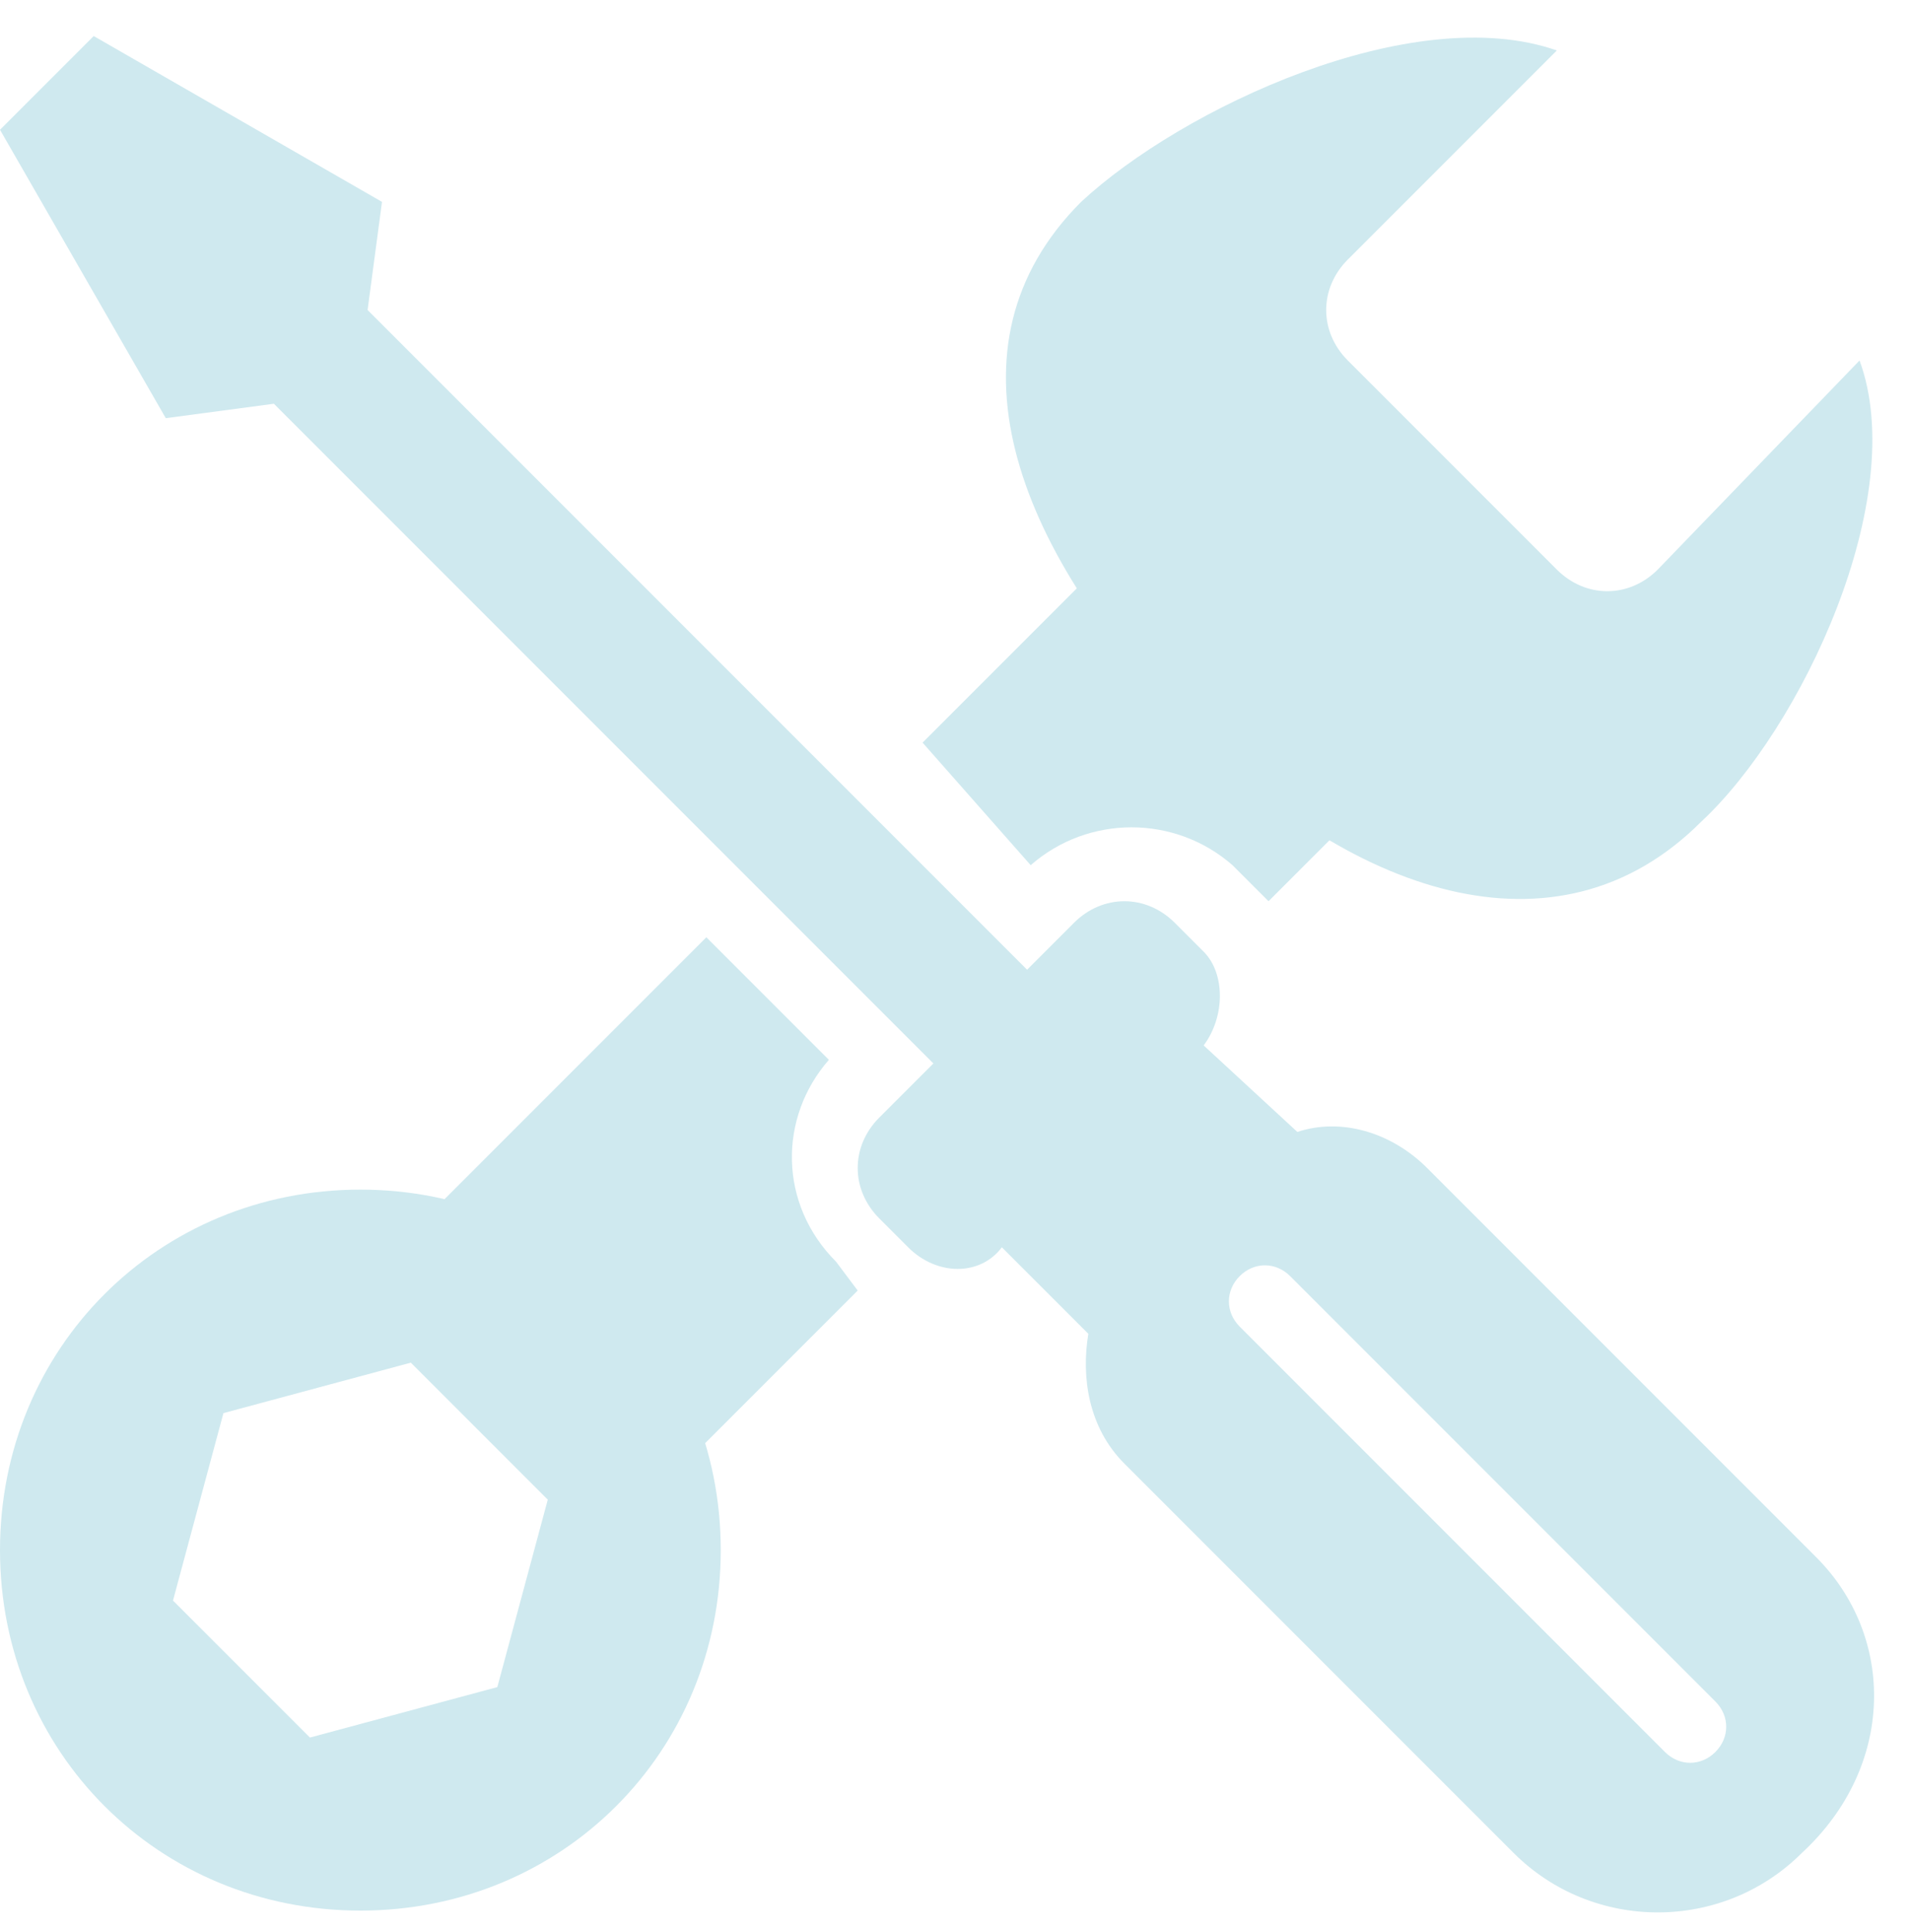
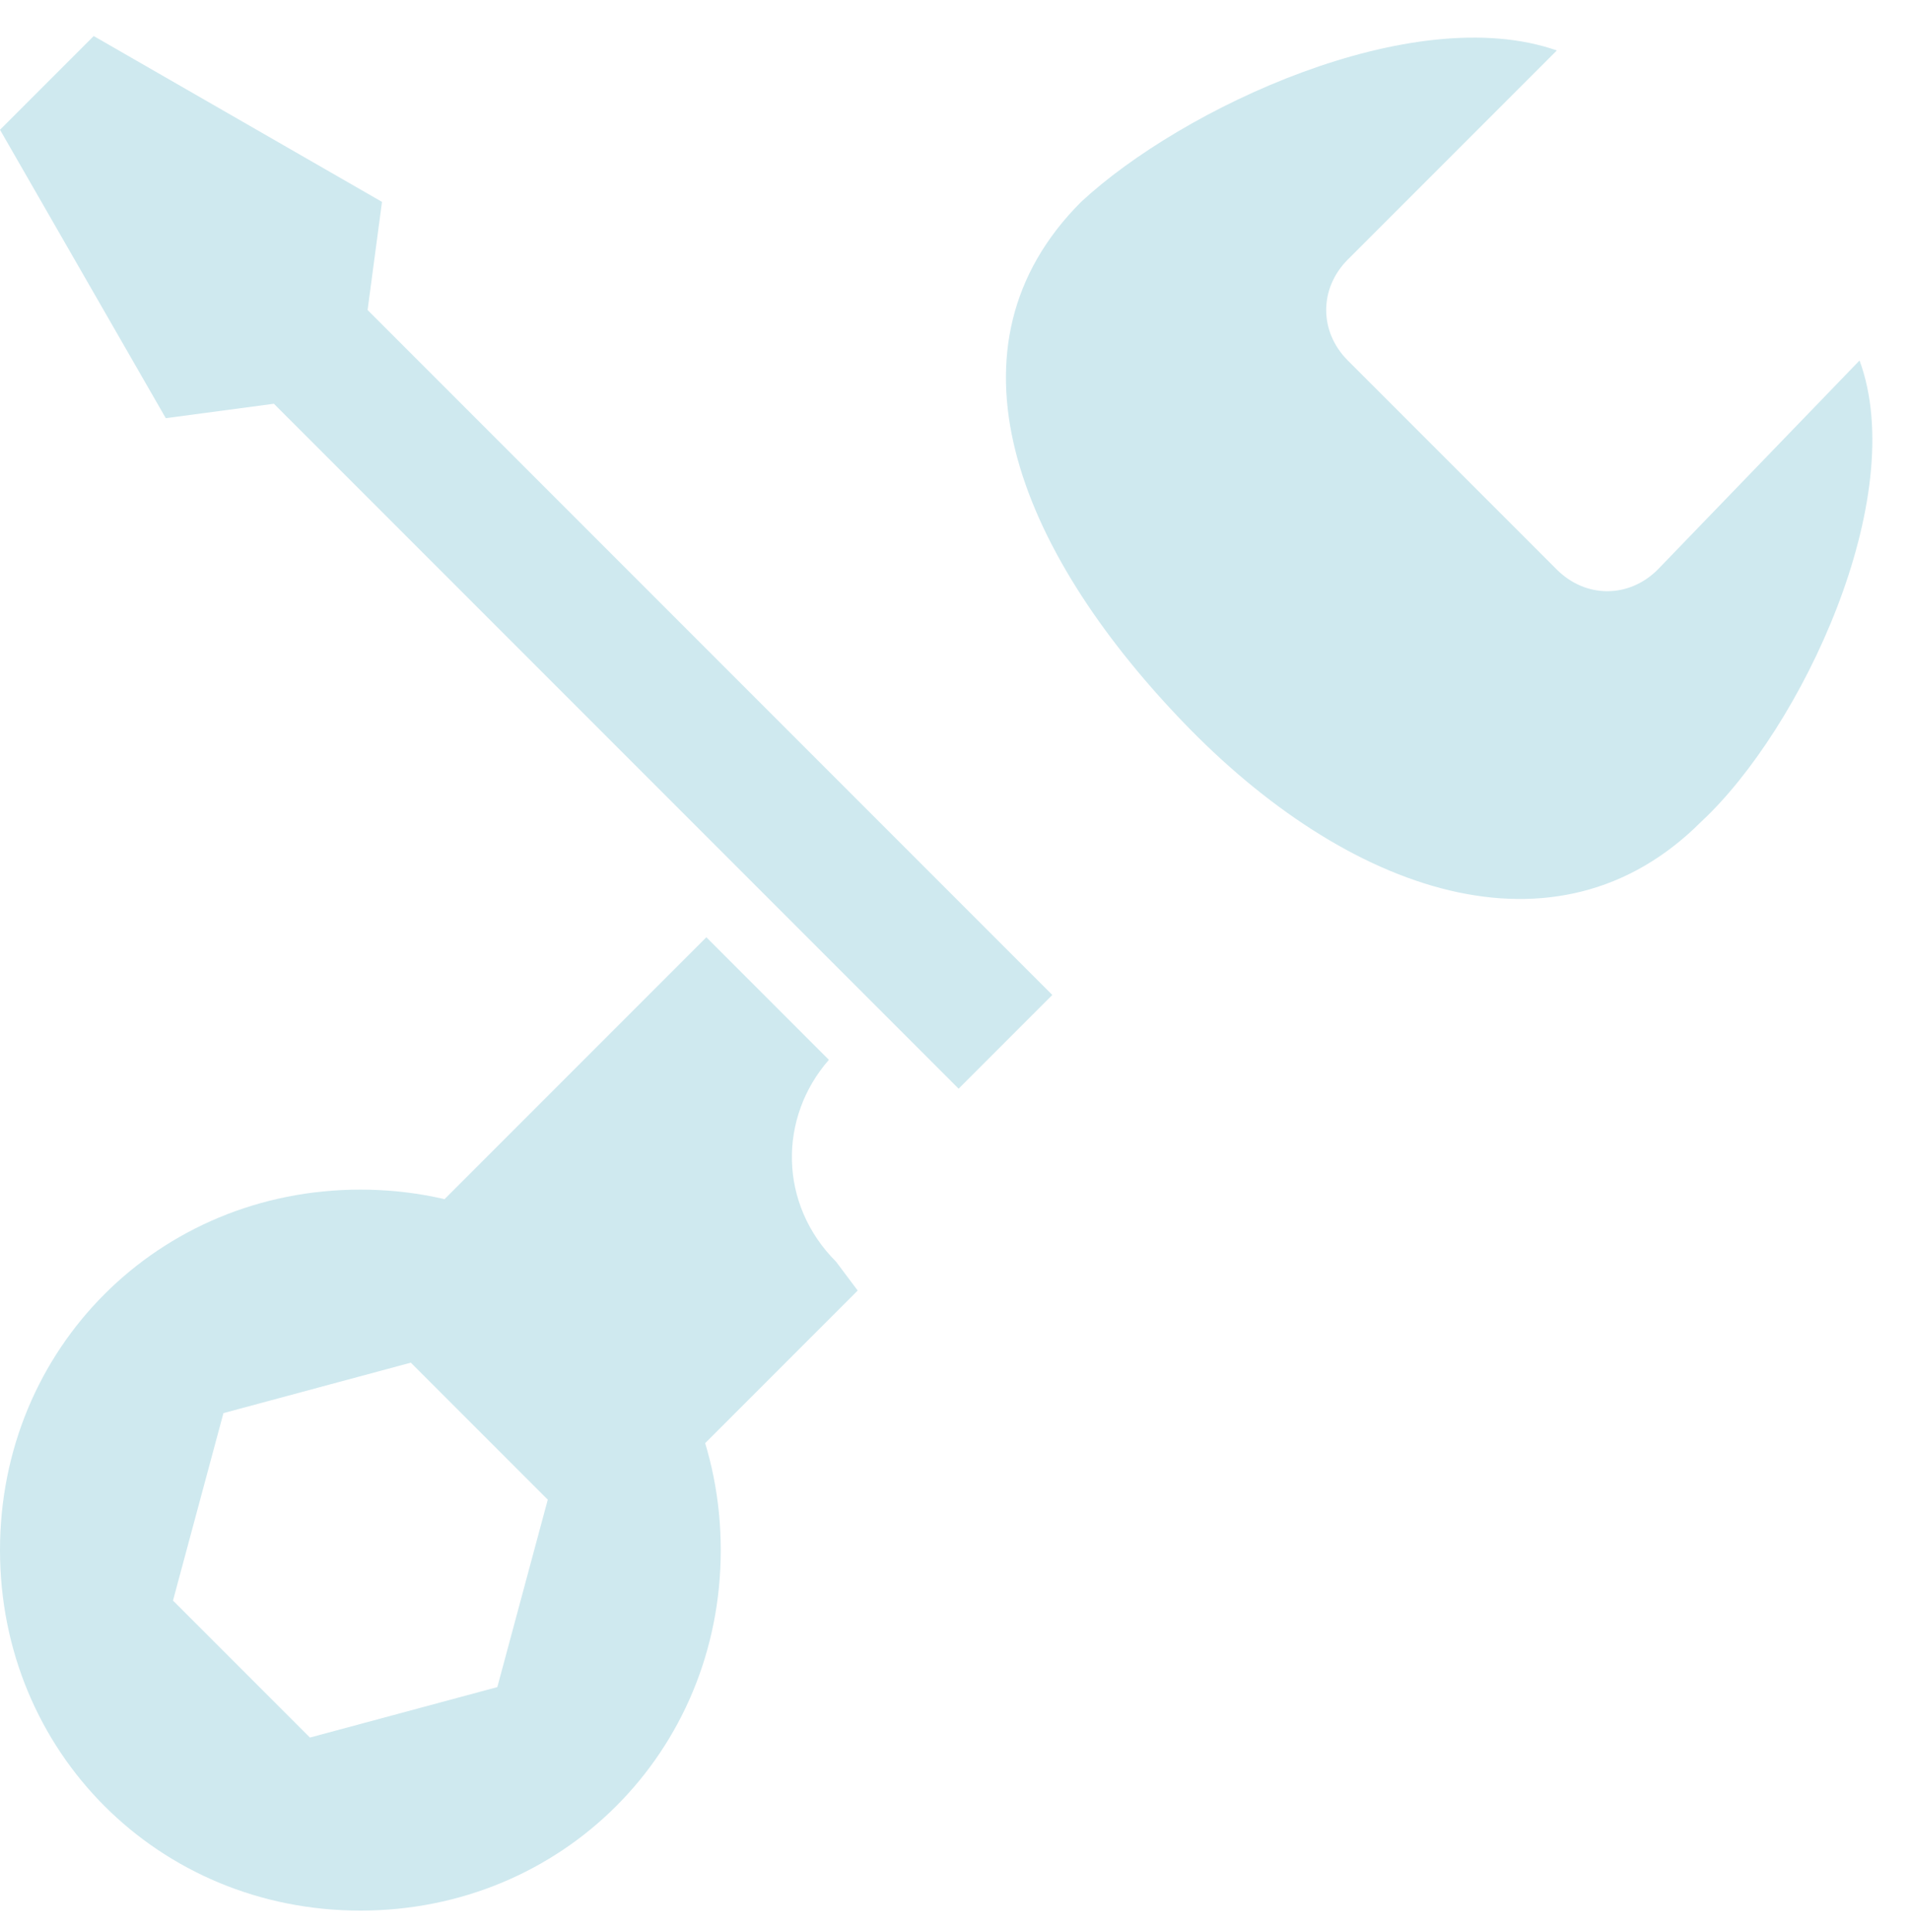
<svg xmlns="http://www.w3.org/2000/svg" fill="#cfe9ef" height="26.8" preserveAspectRatio="xMidYMid meet" version="1" viewBox="0.0 -0.5 26.5 26.8" width="26.5" zoomAndPan="magnify">
  <g id="change1_1">
    <path d="M25.8,4.5L23,7.4c-0.4,0.4-1,0.4-1.4,0l-2.9-2.9c-0.4-0.4-0.4-1,0-1.4l2.9-2.9C19.6-0.5,16.4,1,15,2.3c-2,2-0.9,4.8,1.4,7.2 s5.2,3.4,7.2,1.4C25,9.6,26.5,6.4,25.8,4.5z" fill="inherit" />
  </g>
  <g id="change1_2">
    <path d="M5,16c-2.8,0-5,2.2-5,5s2.2,5,5,5c2.8,0,5-2.2,5-5S7.8,16,5,16z M6.9,22.9l-2.6,0.7l-1.9-1.9l0.7-2.6l2.6-0.7l1.9,1.9 L6.9,22.9z" fill="inherit" />
  </g>
  <g id="change1_5">
-     <path d="M14.3,11.5c0.8-0.7,2-0.7,2.8,0l0.4,0.4c0,0,0,0,0.1,0.1l3.2-3.2l-3.5-3.5l-4.5,4.5L14.3,11.5z" fill="inherit" />
    <path d="M11.9,17.4L11.6,17c-0.8-0.8-0.8-2-0.1-2.8l-1.7-1.7l-4.5,4.5l3.5,3.5L11.9,17.4C12,17.4,12,17.4,11.9,17.4z" fill="inherit" />
  </g>
  <g id="change1_4">
    <path d="M14.6 13.3L5.1 3.8 5.3 2.3 1.3 0 0 1.3 2.3 5.3 3.8 5.1 13.3 14.6z" fill="inherit" />
  </g>
  <g id="change1_3">
-     <path d="M25.2,21.1l-5.4-5.4c-0.5-0.5-1.2-0.7-1.8-0.5L16.7,14c0.3-0.4,0.3-1,0-1.3l-0.4-0.4c-0.4-0.4-1-0.4-1.4,0l-2.7,2.7 c-0.4,0.4-0.4,1,0,1.4l0.4,0.4c0.4,0.4,1,0.4,1.3,0l1.2,1.2c-0.1,0.6,0,1.3,0.5,1.8l5.4,5.4c1.1,1.1,2.9,1.1,4,0 C26.3,24,26.3,22.2,25.2,21.1z M23.8,23.8c-0.2,0.2-0.5,0.2-0.7,0l-5.9-5.9c-0.2-0.2-0.2-0.5,0-0.7c0.2-0.2,0.5-0.2,0.7,0l5.9,5.9 C24,23.3,24,23.6,23.8,23.8z" fill="inherit" />
-   </g>
+     </g>
</svg>